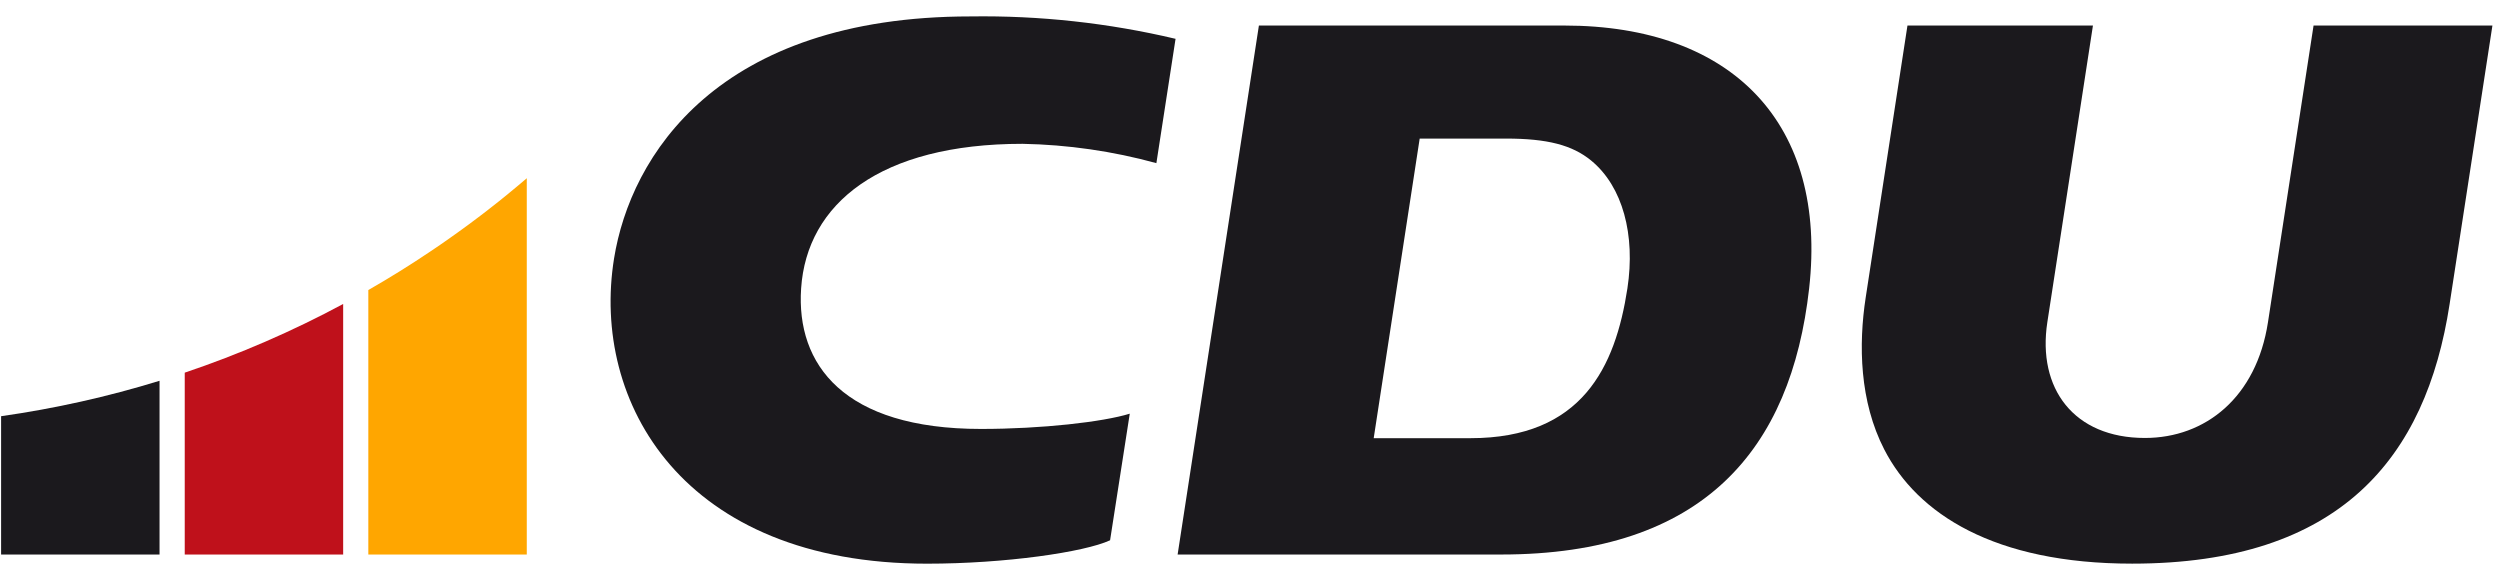
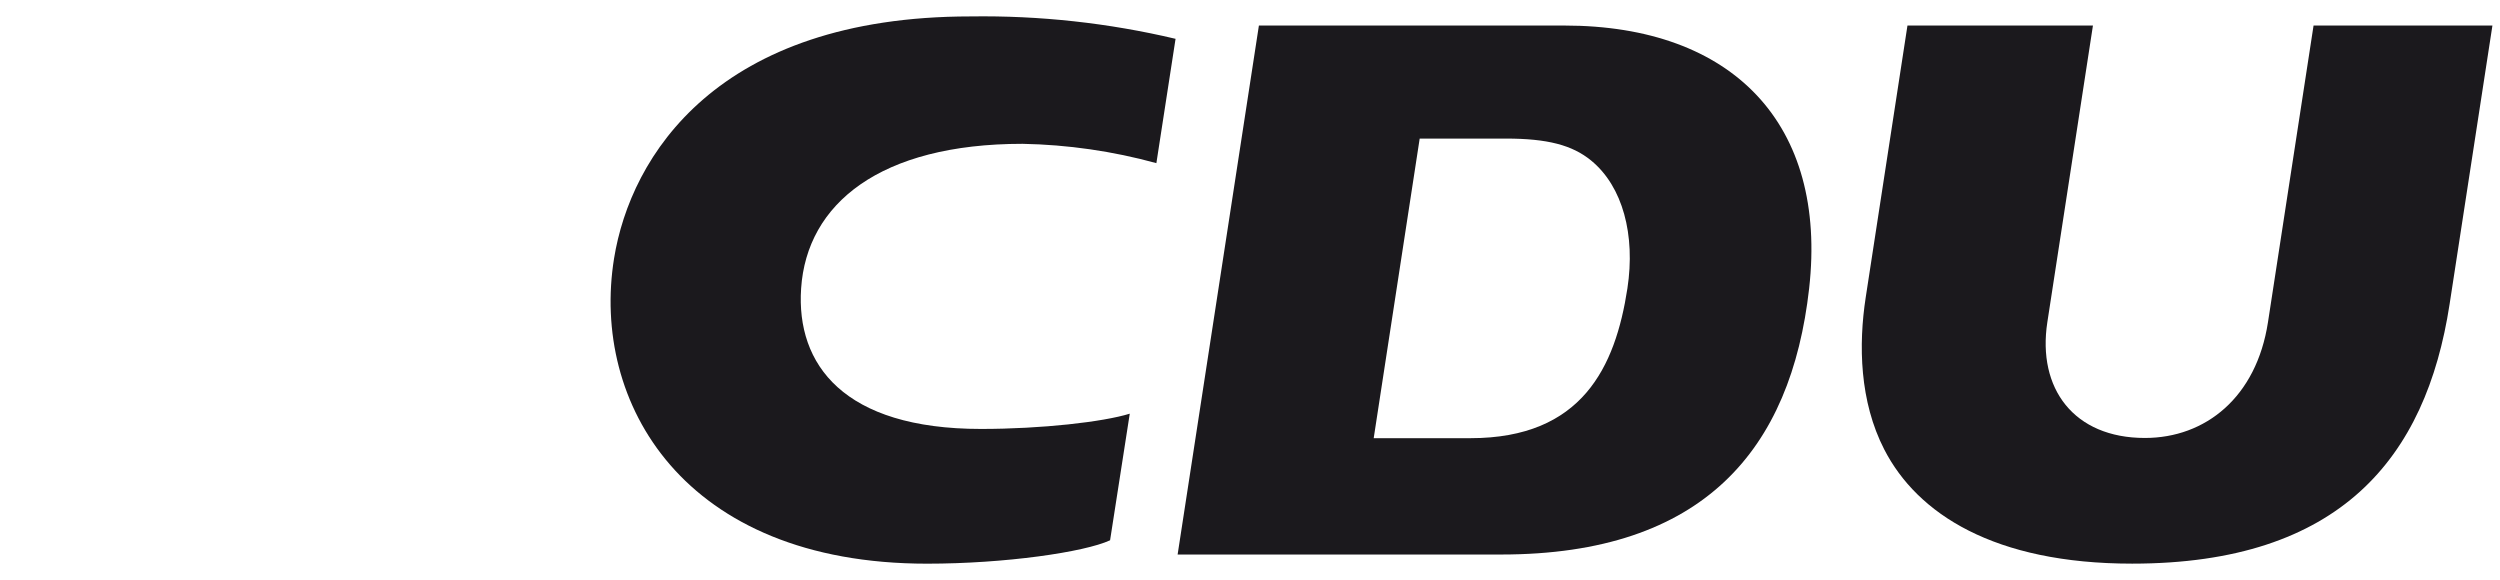
<svg xmlns="http://www.w3.org/2000/svg" width="125" height="29" viewBox="0 0 125 29" fill="none">
-   <path d="M26.339 8.911V27.727H18.416V14.502C19.474 13.896 20.507 13.254 21.515 12.575C21.683 12.463 21.851 12.349 22.017 12.235C22.184 12.12 22.35 12.004 22.515 11.887C22.639 11.8 22.764 11.711 22.886 11.623C23.272 11.347 23.655 11.064 24.032 10.776C24.156 10.681 24.279 10.587 24.403 10.491C24.431 10.47 24.458 10.449 24.485 10.426C24.637 10.308 24.788 10.189 24.939 10.07C25.071 9.964 25.203 9.859 25.336 9.749C25.38 9.716 25.422 9.681 25.465 9.643C25.603 9.53 25.74 9.416 25.877 9.302C26.014 9.188 26.157 9.066 26.297 8.947C26.312 8.936 26.326 8.923 26.339 8.911Z" fill="#FFA600" />
-   <path d="M17.158 15.199V27.727H9.237V18.633C11.97 17.712 14.619 16.564 17.158 15.199Z" fill="#BF111B" />
-   <path d="M7.977 19.039V27.727H0.055V20.81C2.738 20.429 5.387 19.837 7.977 19.039Z" fill="#1B191D" />
  <path fill-rule="evenodd" clip-rule="evenodd" d="M75.299 6.929C77.366 6.929 78.614 7.252 79.561 8.03C81.137 9.324 81.779 11.745 81.37 14.423C80.768 18.348 79.105 21.909 73.523 21.909H68.685L70.984 6.93L75.299 6.929ZM78.212 1.277C86.664 1.277 91.379 6.225 90.457 14.422C89.553 22.461 85.193 27.726 75.057 27.726H58.881L62.945 1.277H78.212Z" fill="#1B191D" />
  <path d="M104.647 1.277L102.367 16.11C101.858 19.425 103.69 21.898 107.245 21.898C110.273 21.898 112.822 19.865 113.399 16.109L115.678 1.278H124.621L122.479 15.214C121.3 22.892 117.008 28.182 106.607 28.182C99.699 28.182 95.866 25.688 94.213 22.474C92.976 20.069 92.921 17.241 93.286 14.868L95.373 1.277H104.647Z" fill="#1B191D" />
  <path d="M56.488 20.684C55.153 21.097 52.093 21.447 49.048 21.447C42.179 21.447 39.801 18.225 40.056 14.422C40.338 10.185 44.004 7.191 51.128 7.191C53.39 7.233 55.638 7.558 57.819 8.157L58.778 1.941C55.422 1.147 51.98 0.771 48.531 0.821C35.862 0.821 31.527 7.809 30.703 12.922C29.543 20.114 34.141 28.184 46.353 28.184C50.243 28.184 54.221 27.609 55.504 27.014L56.488 20.684Z" fill="#1B191D" />
</svg>